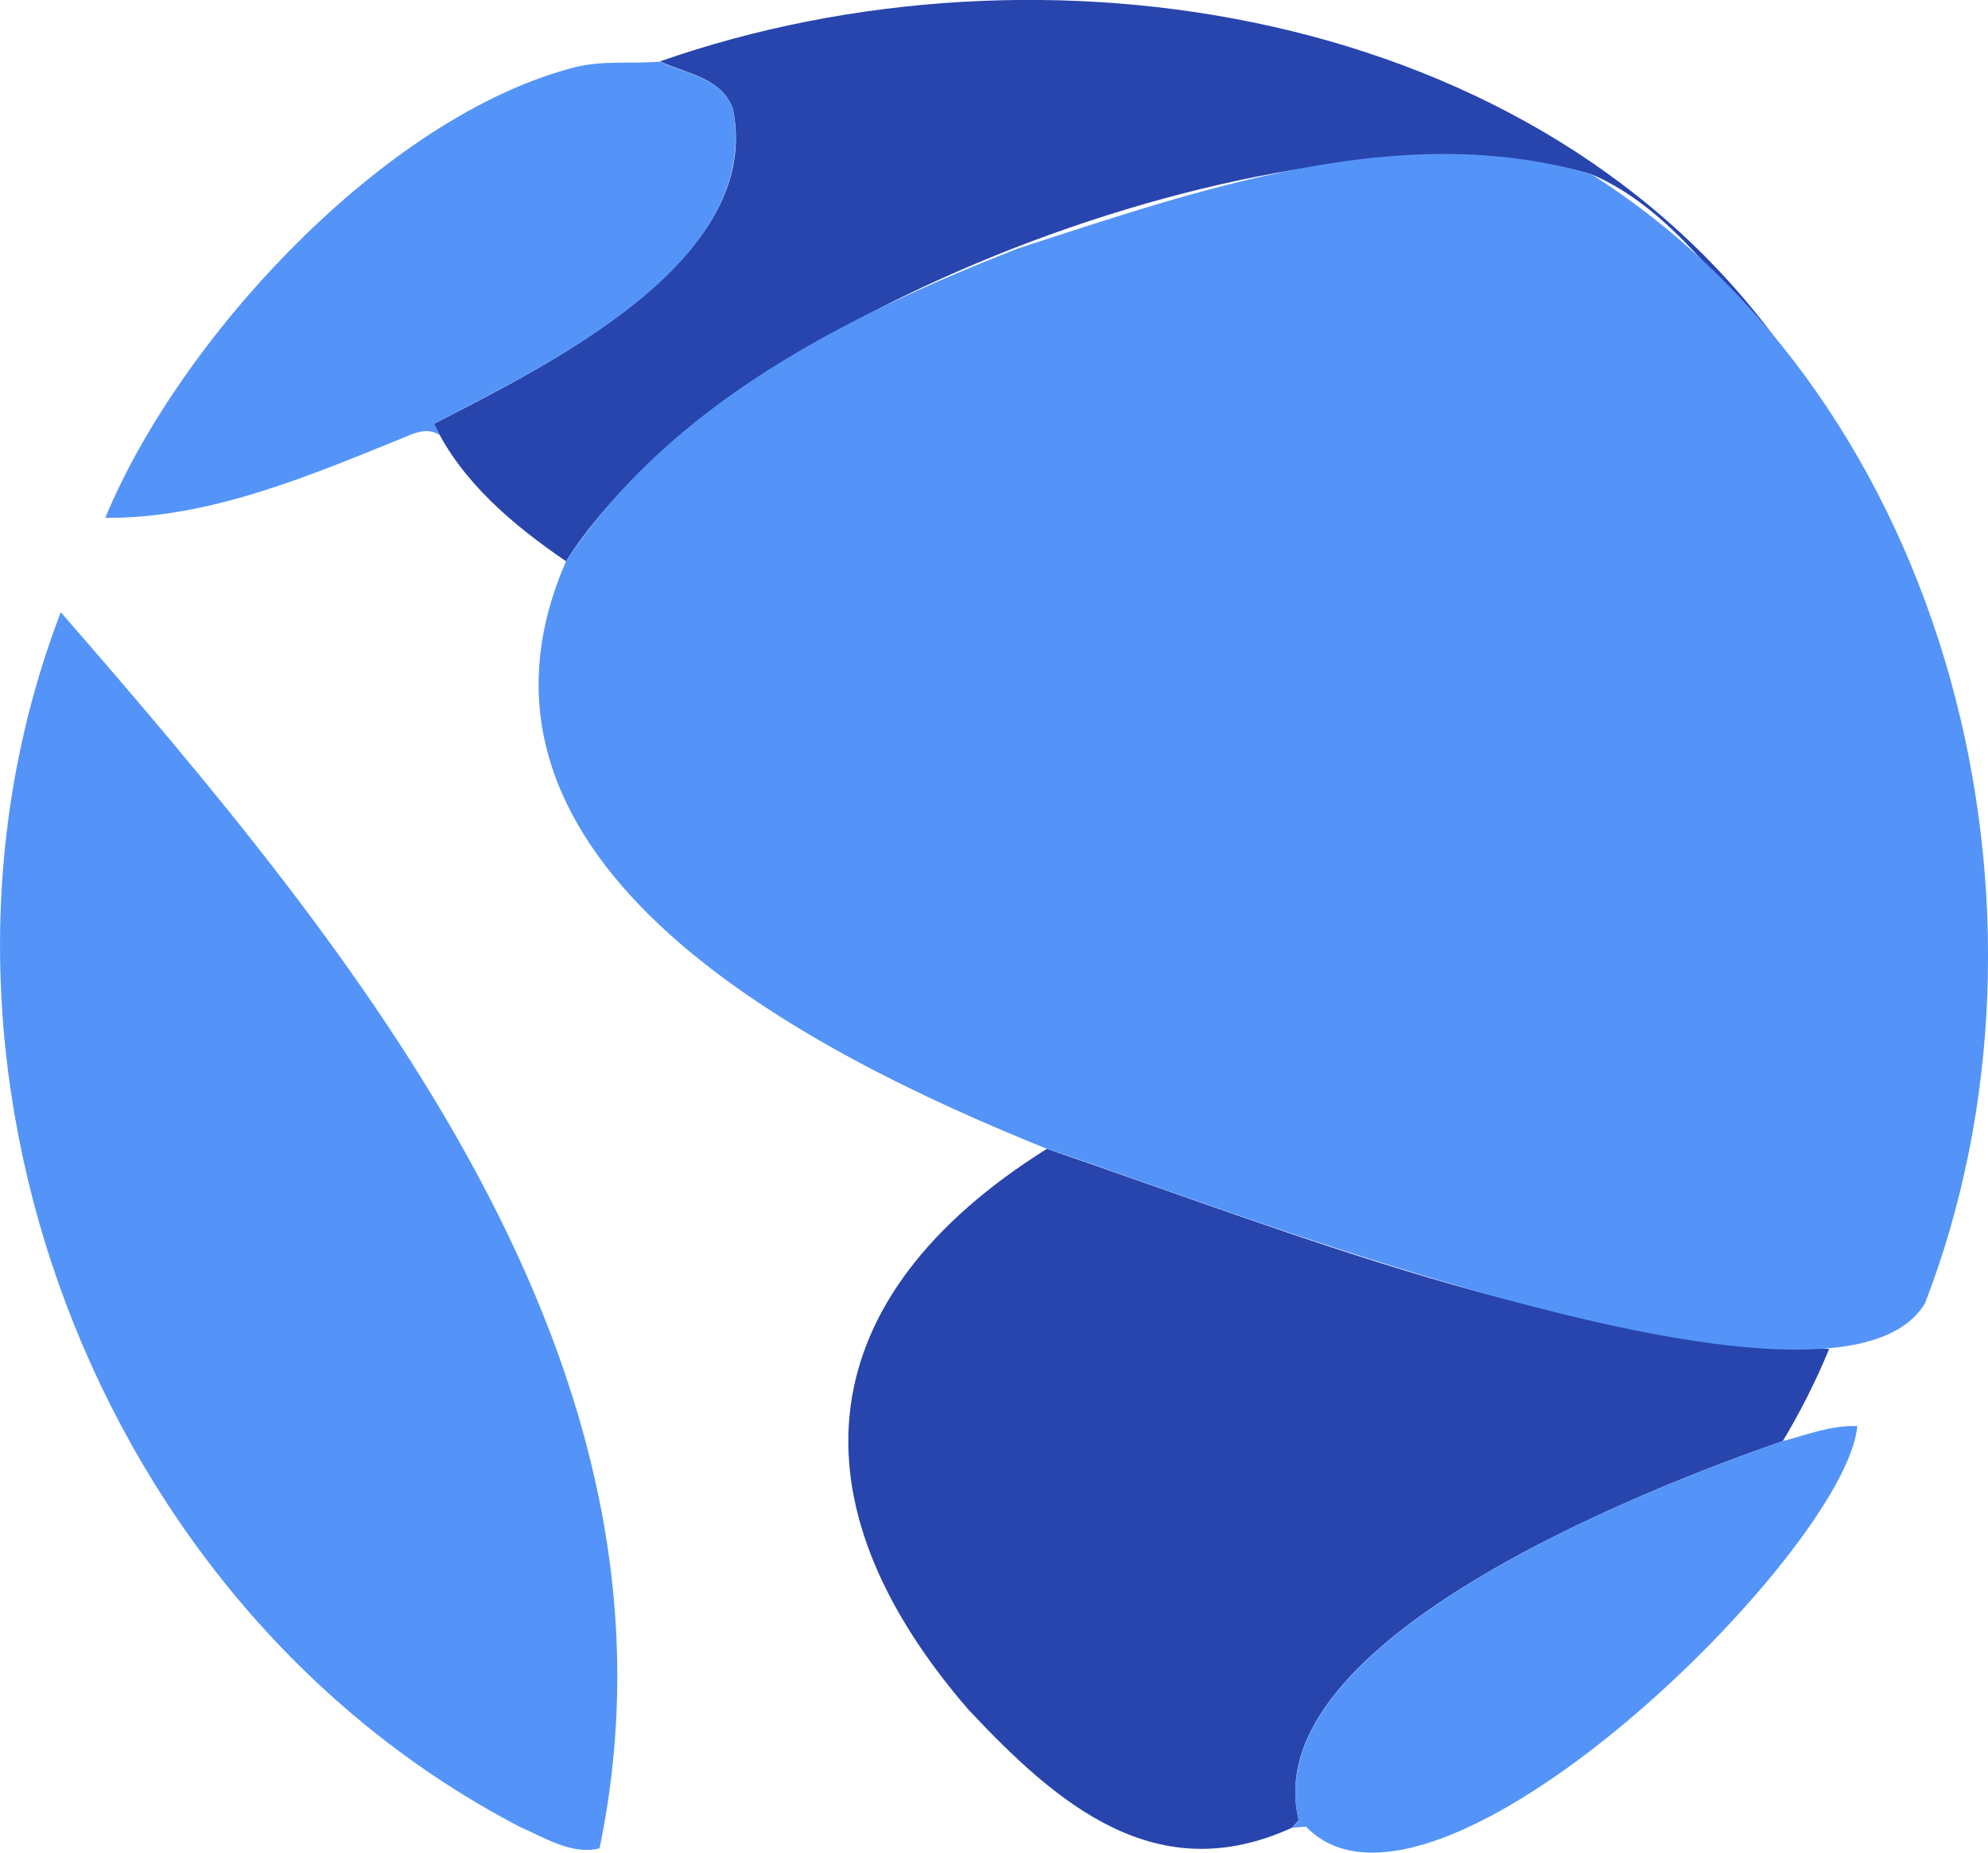
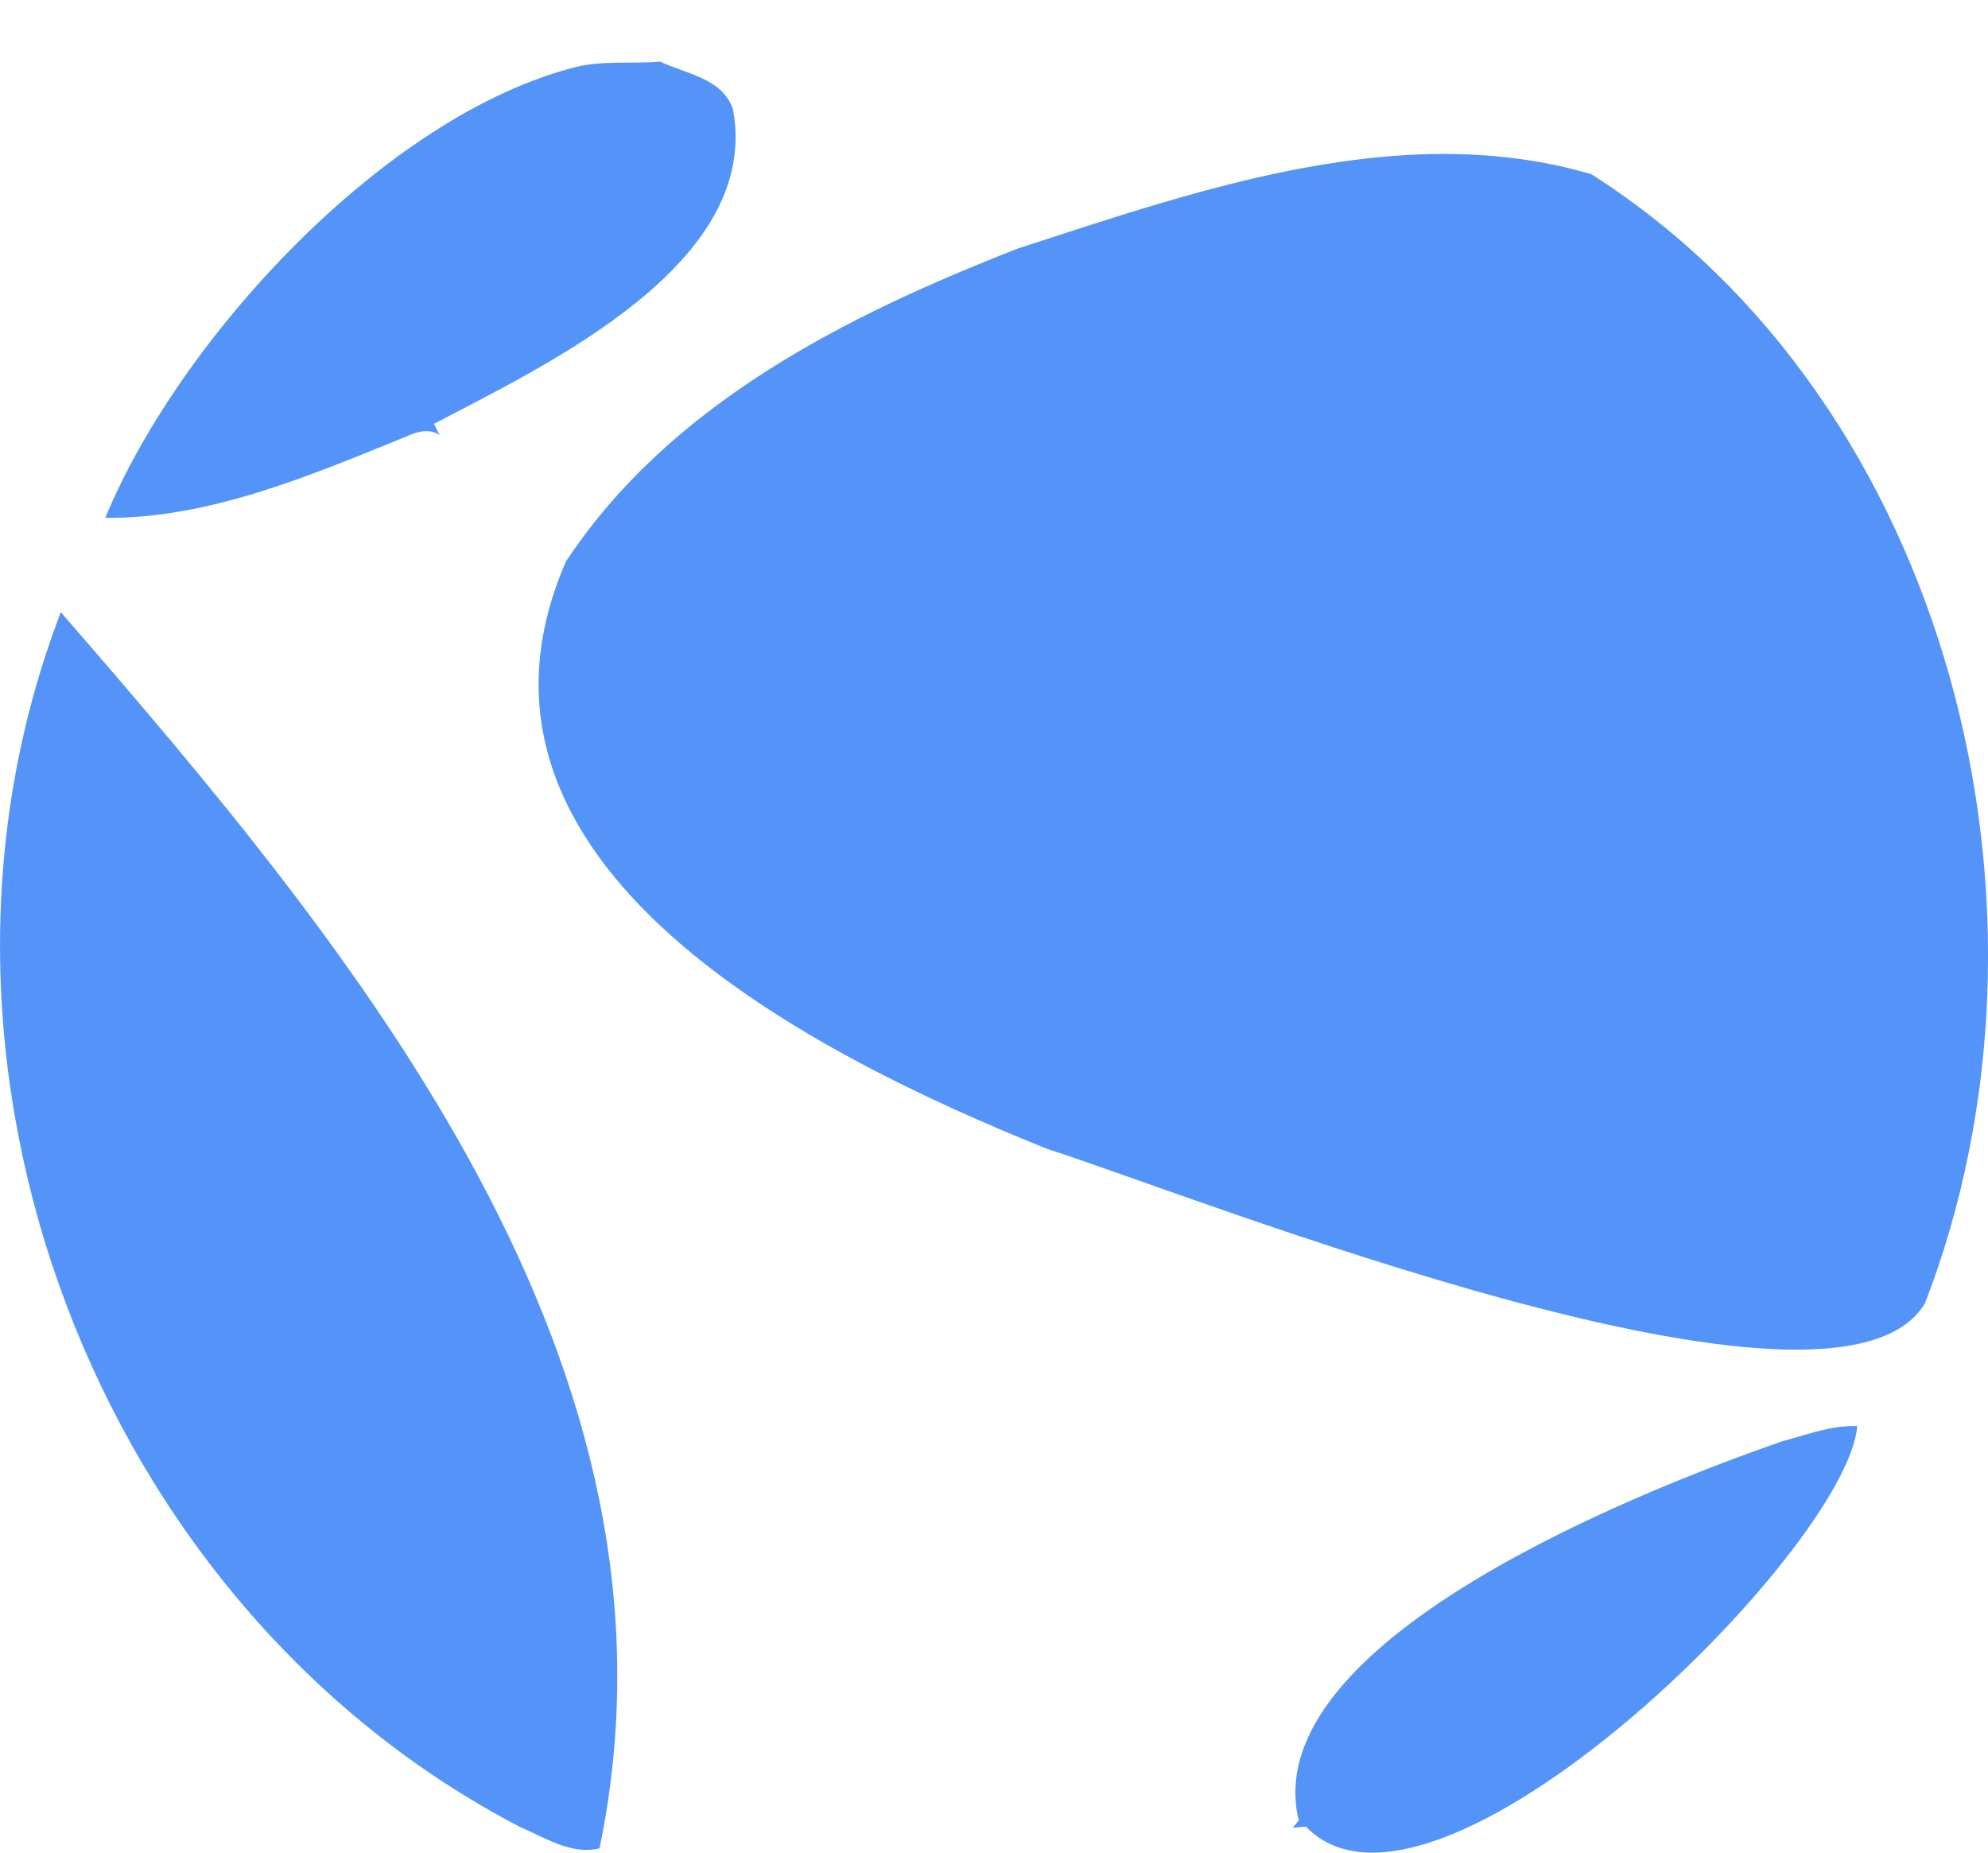
<svg xmlns="http://www.w3.org/2000/svg" viewBox="0 0 742.1 691.5" style="enable-background:new 0 0 742.1 691.5" xml:space="preserve">
-   <path d="M246.4 22.9c142-49.7 328.2-20.7 419.4 107.6-23-22.3-41.2-52.4-71.8-65.5-107.1-30.7-322.6 49.5-382.7 144.5-19.6-13.4-38.9-29.5-49.3-51.3 41.7-21.6 123.1-60.8 111.6-117.5-4.1-11.7-17.5-13.2-27.2-17.8m144.4 405.9c94.7 32.4 190.8 71.8 292 74.7-4.9 11.9-10.7 23.4-17.3 34.4-50.4 17.4-197.1 74.4-180.7 141.5-.6.7-1.8 2-2.3 2.7-50.6 23.3-87.6-8.3-121.1-44.1-67.6-78.2-59.2-153.7 29.4-209.2z" style="fill:#2845ad" />
  <path d="M215 25c10.3-2.5 20.9-1.1 31.4-2 9.7 4.6 23.1 6.1 27.2 17.7C284.4 98.4 204.3 136 162 158.2c.5 1 1.5 3.1 2.1 4.2-3.9-2.7-8.7-1.2-12.6.6-35.5 14.4-73.2 30.6-112.2 30.3C66.7 126.8 143.5 43.1 215 25m165.1 67.7C447.7 70.8 522.9 44.2 594 65c134.6 85.6 181 275.5 124.6 421.4-33.2 56-272-39.8-327.8-57.6-86.5-34.9-229.2-105.5-179.5-219.3 39-58.9 104.6-91.7 168.8-116.8M22.7 228.5c110.3 127 238.5 281.2 201.1 461.4-10.3 2.6-20.5-4-29.7-8C35.2 599.3-41.5 395.7 22.7 228.5m642.8 309.4c9.1-2.4 18.2-6 27.8-5.6-4 46.6-158.3 198.8-205.8 149.5-1.2.1-3.8.3-5 .4.6-.7 1.8-2 2.3-2.7-16.2-67.2 129.9-124 180.7-141.6z" style="fill:#5494f8" />
</svg>